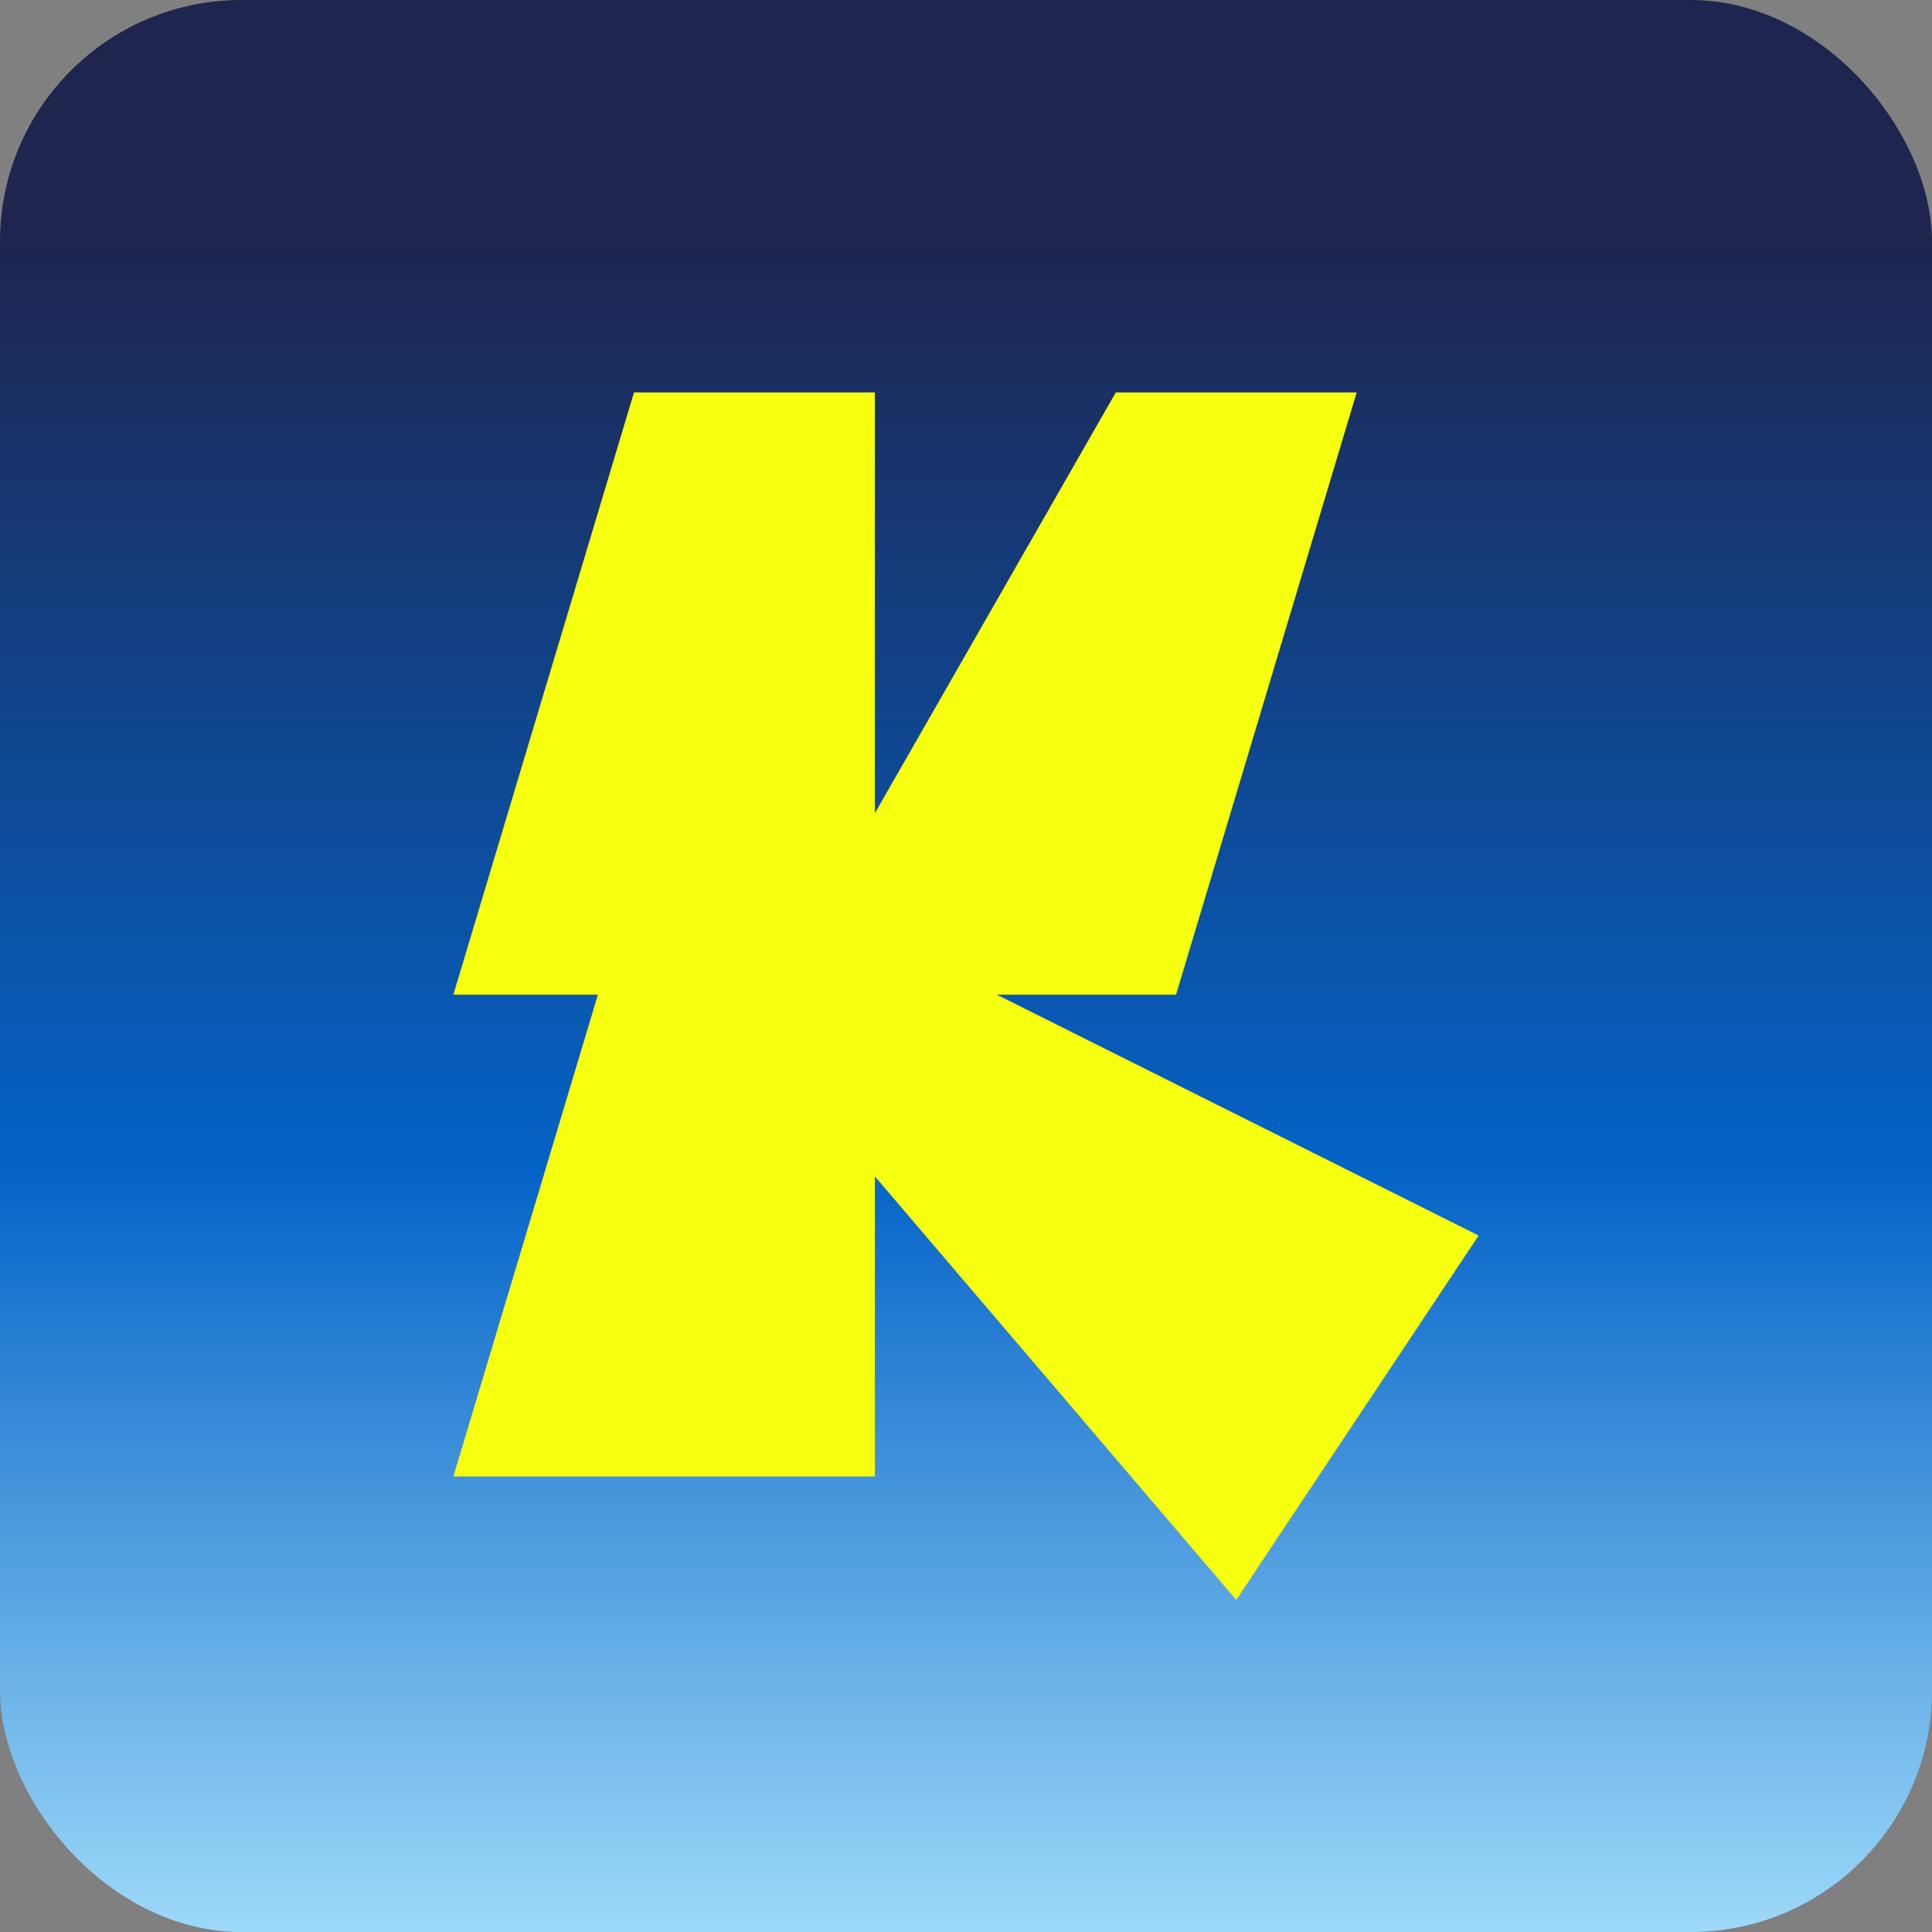
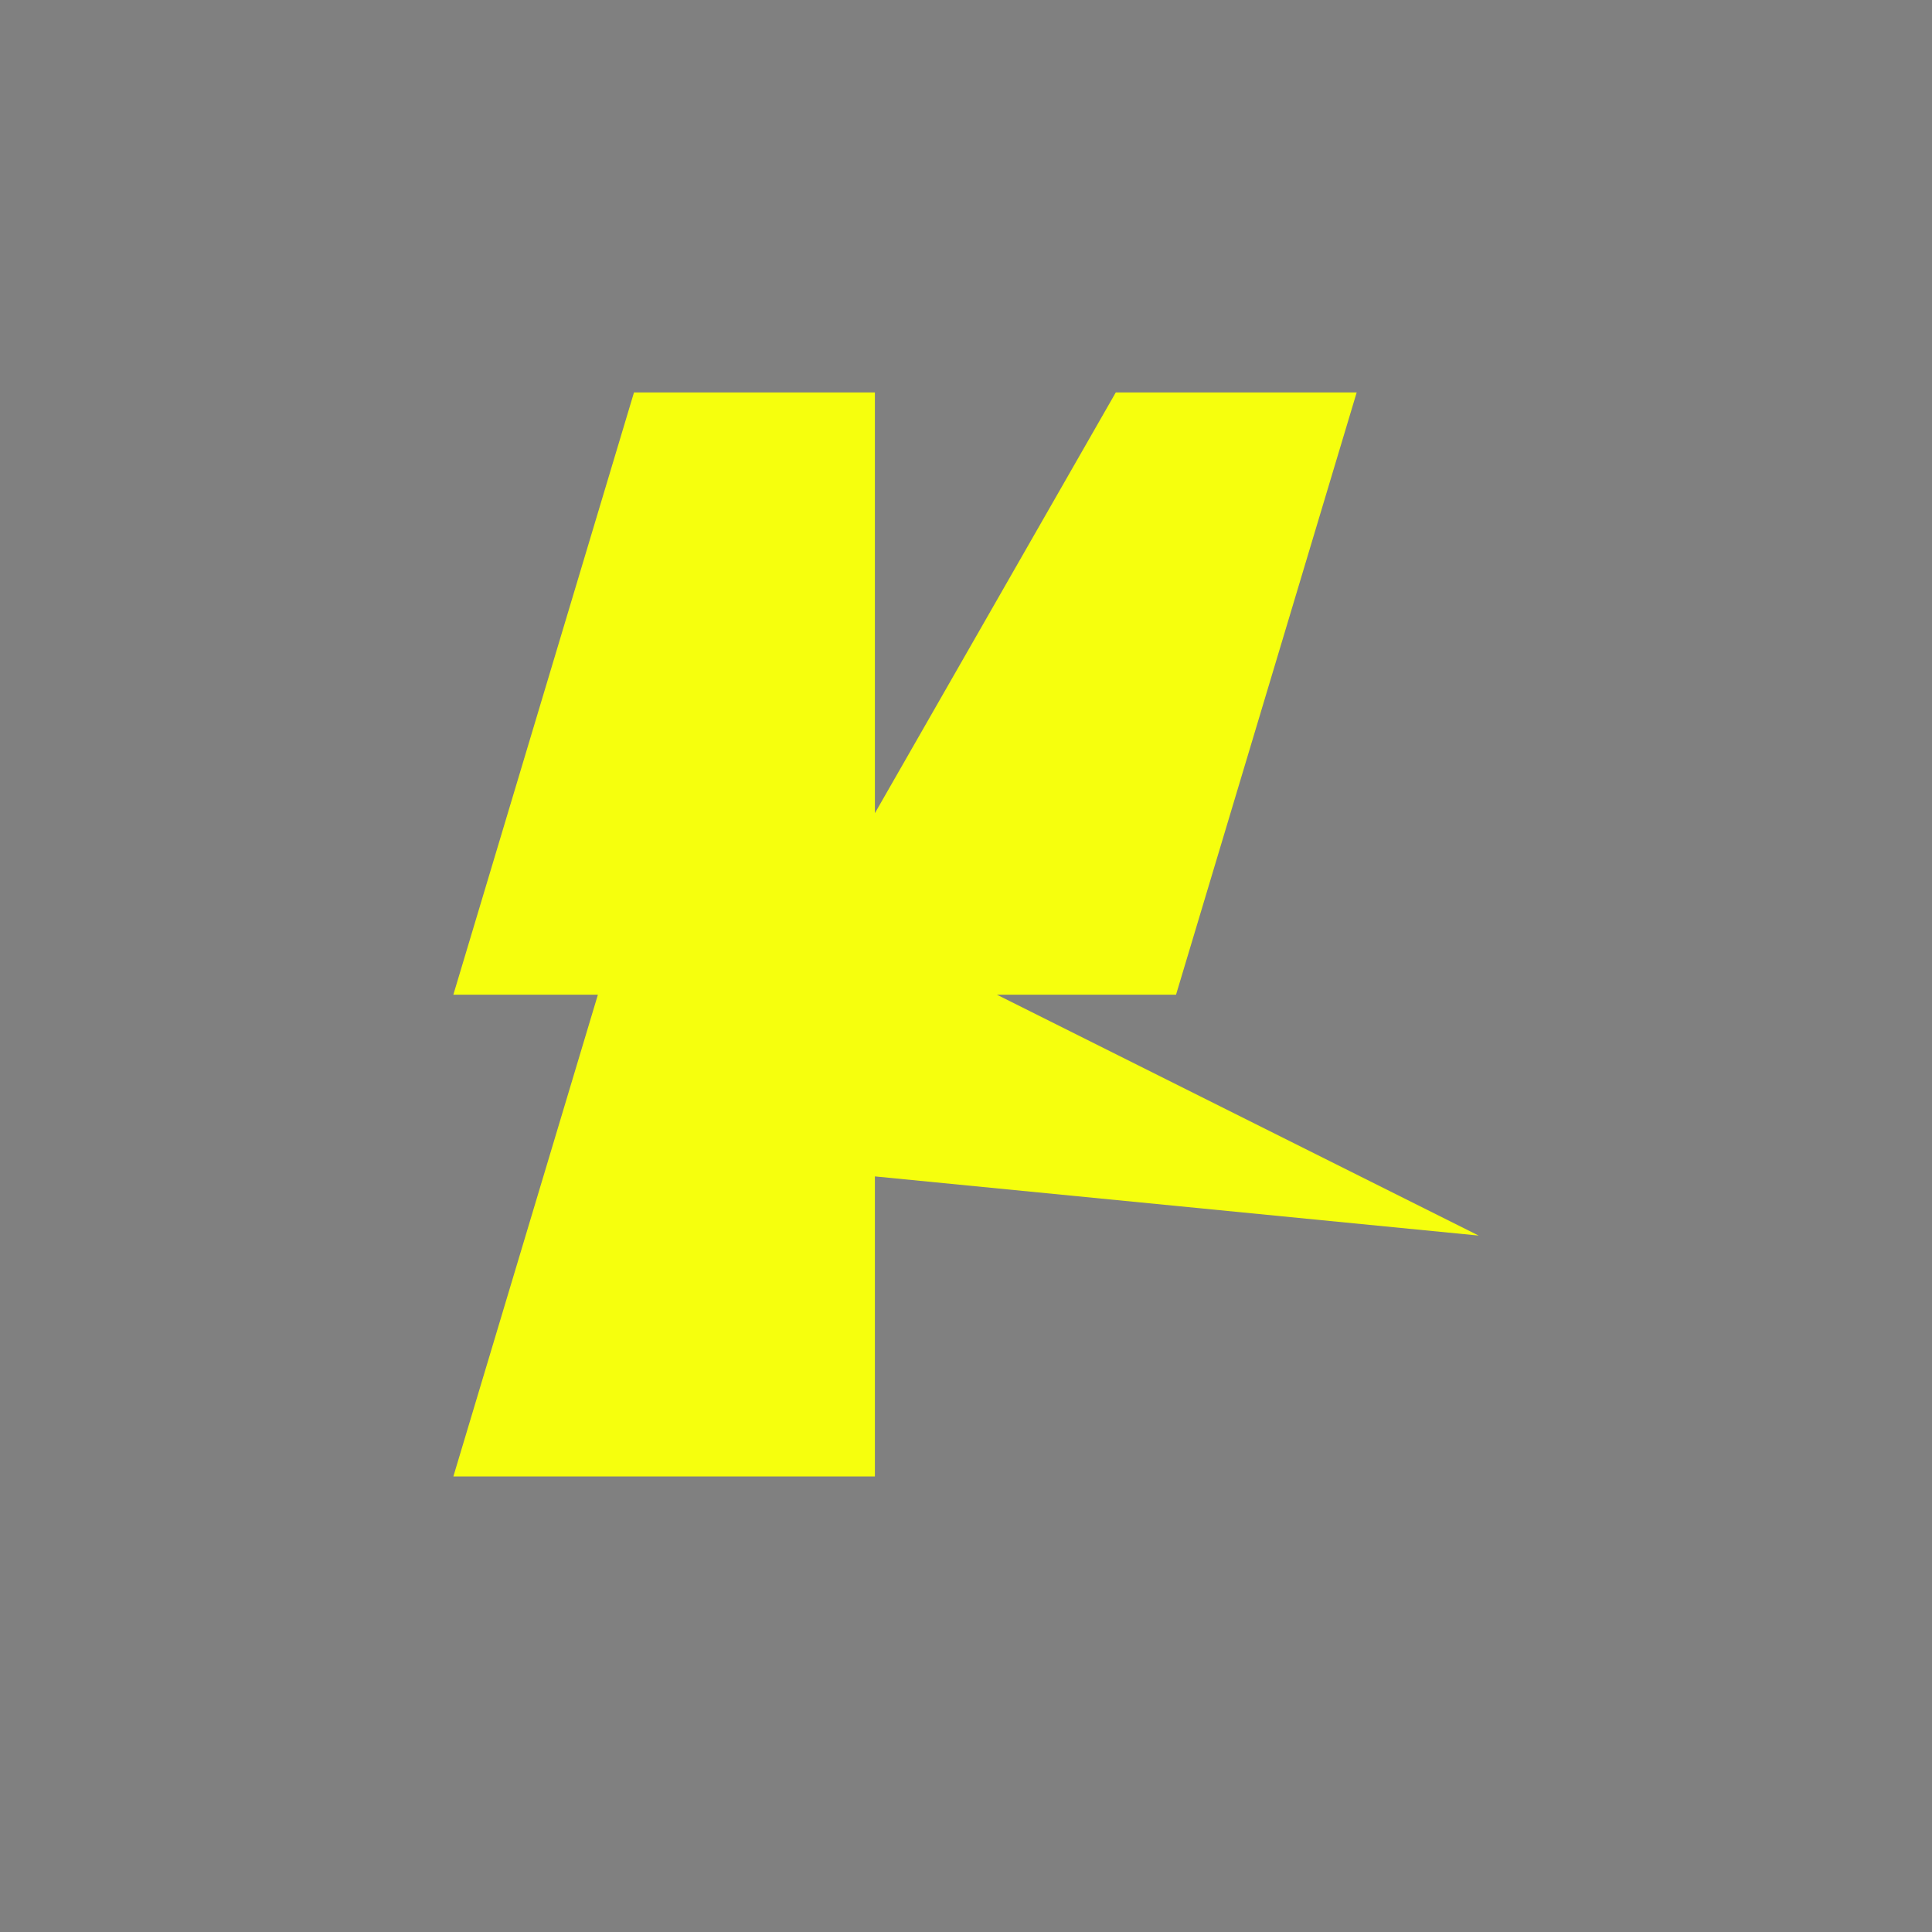
<svg xmlns="http://www.w3.org/2000/svg" width="32" height="32" viewBox="0 0 32 32" fill="none">
  <rect x="0" y="0" width="32" height="32" fill="#808080" stroke="none" />
-   <rect width="32" height="32" rx="4" fill="url(#paint0_linear_6916_103269)" />
-   <path d="M14.491 13.469V6.5H10.501L7.509 16.475H9.903L7.509 24.455H14.491V19.485L20.476 26.5L24.491 20.465L16.511 16.475H14.491H19.479L22.471 6.5H18.481L14.491 13.469Z" fill="#F6FF0D" />
+   <path d="M14.491 13.469V6.5H10.501L7.509 16.475H9.903L7.509 24.455H14.491V19.485L24.491 20.465L16.511 16.475H14.491H19.479L22.471 6.5H18.481L14.491 13.469Z" fill="#F6FF0D" />
  <defs>
    <linearGradient id="paint0_linear_6916_103269" x1="16" y1="4" x2="16" y2="32" gradientUnits="userSpaceOnUse">
      <stop stop-color="#1E254F" />
      <stop offset="0.548" stop-color="#0463C7" />
      <stop offset="1" stop-color="#9DD9F9" />
    </linearGradient>
  </defs>
</svg>